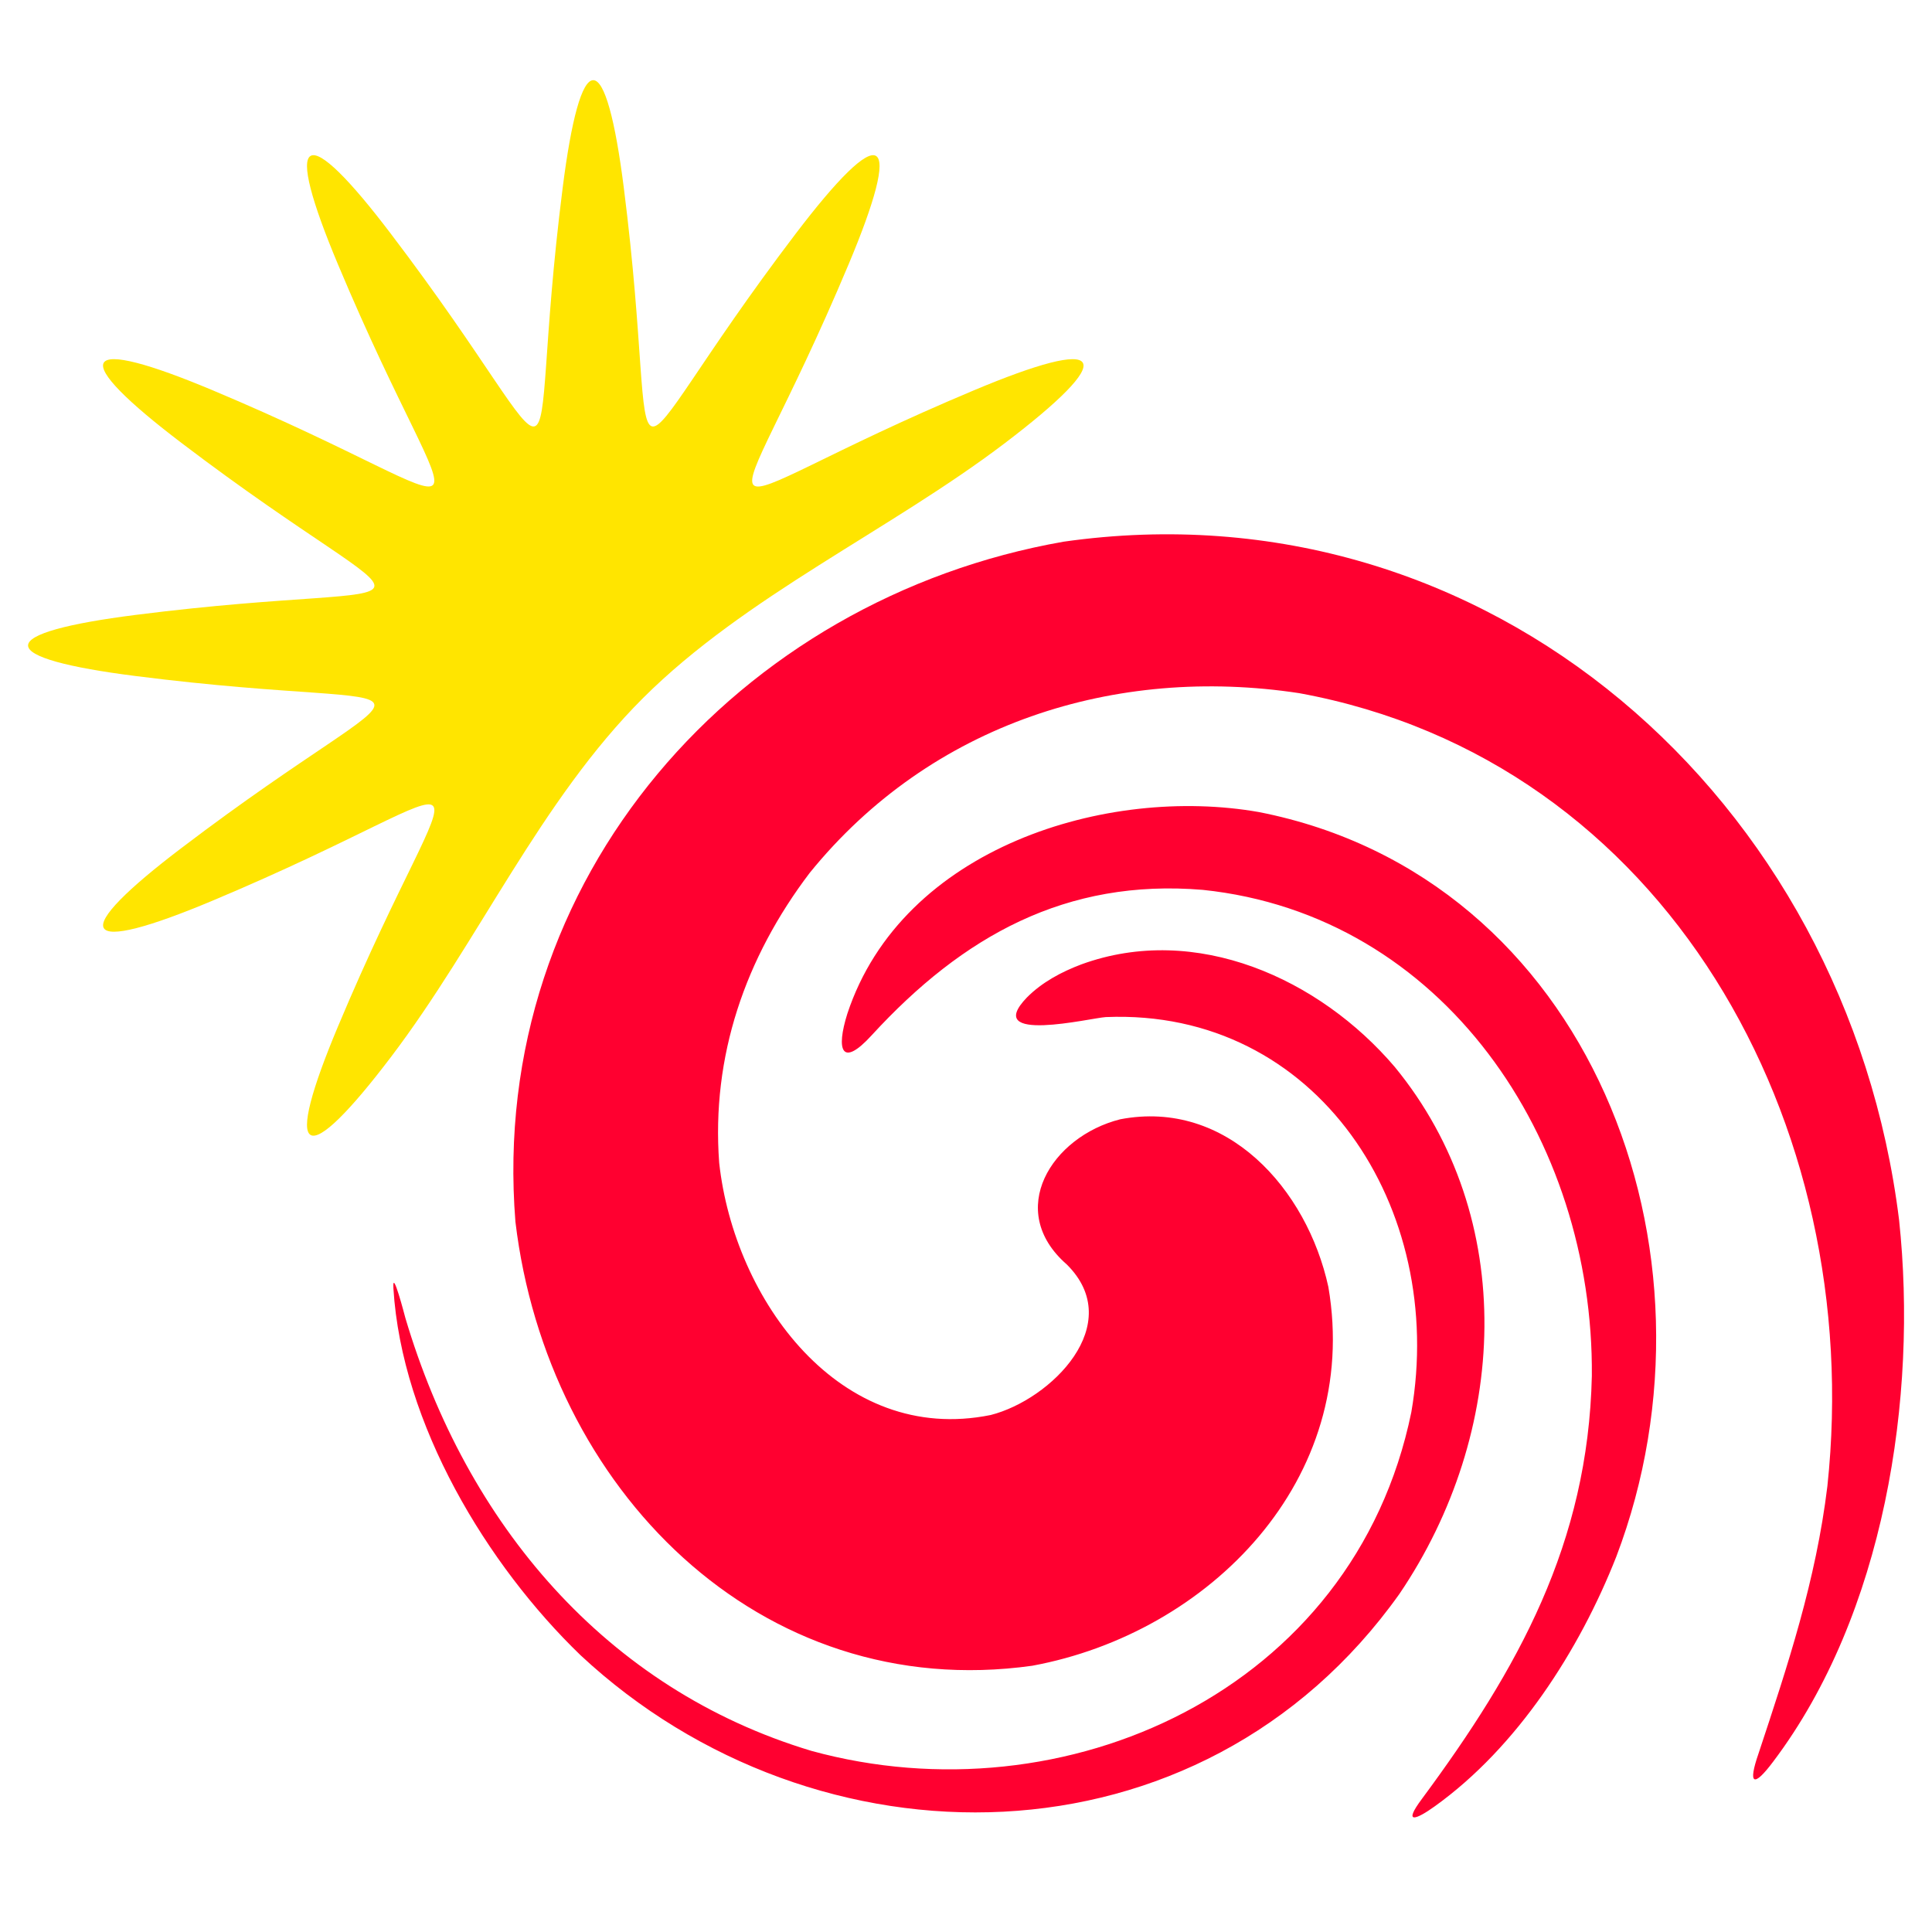
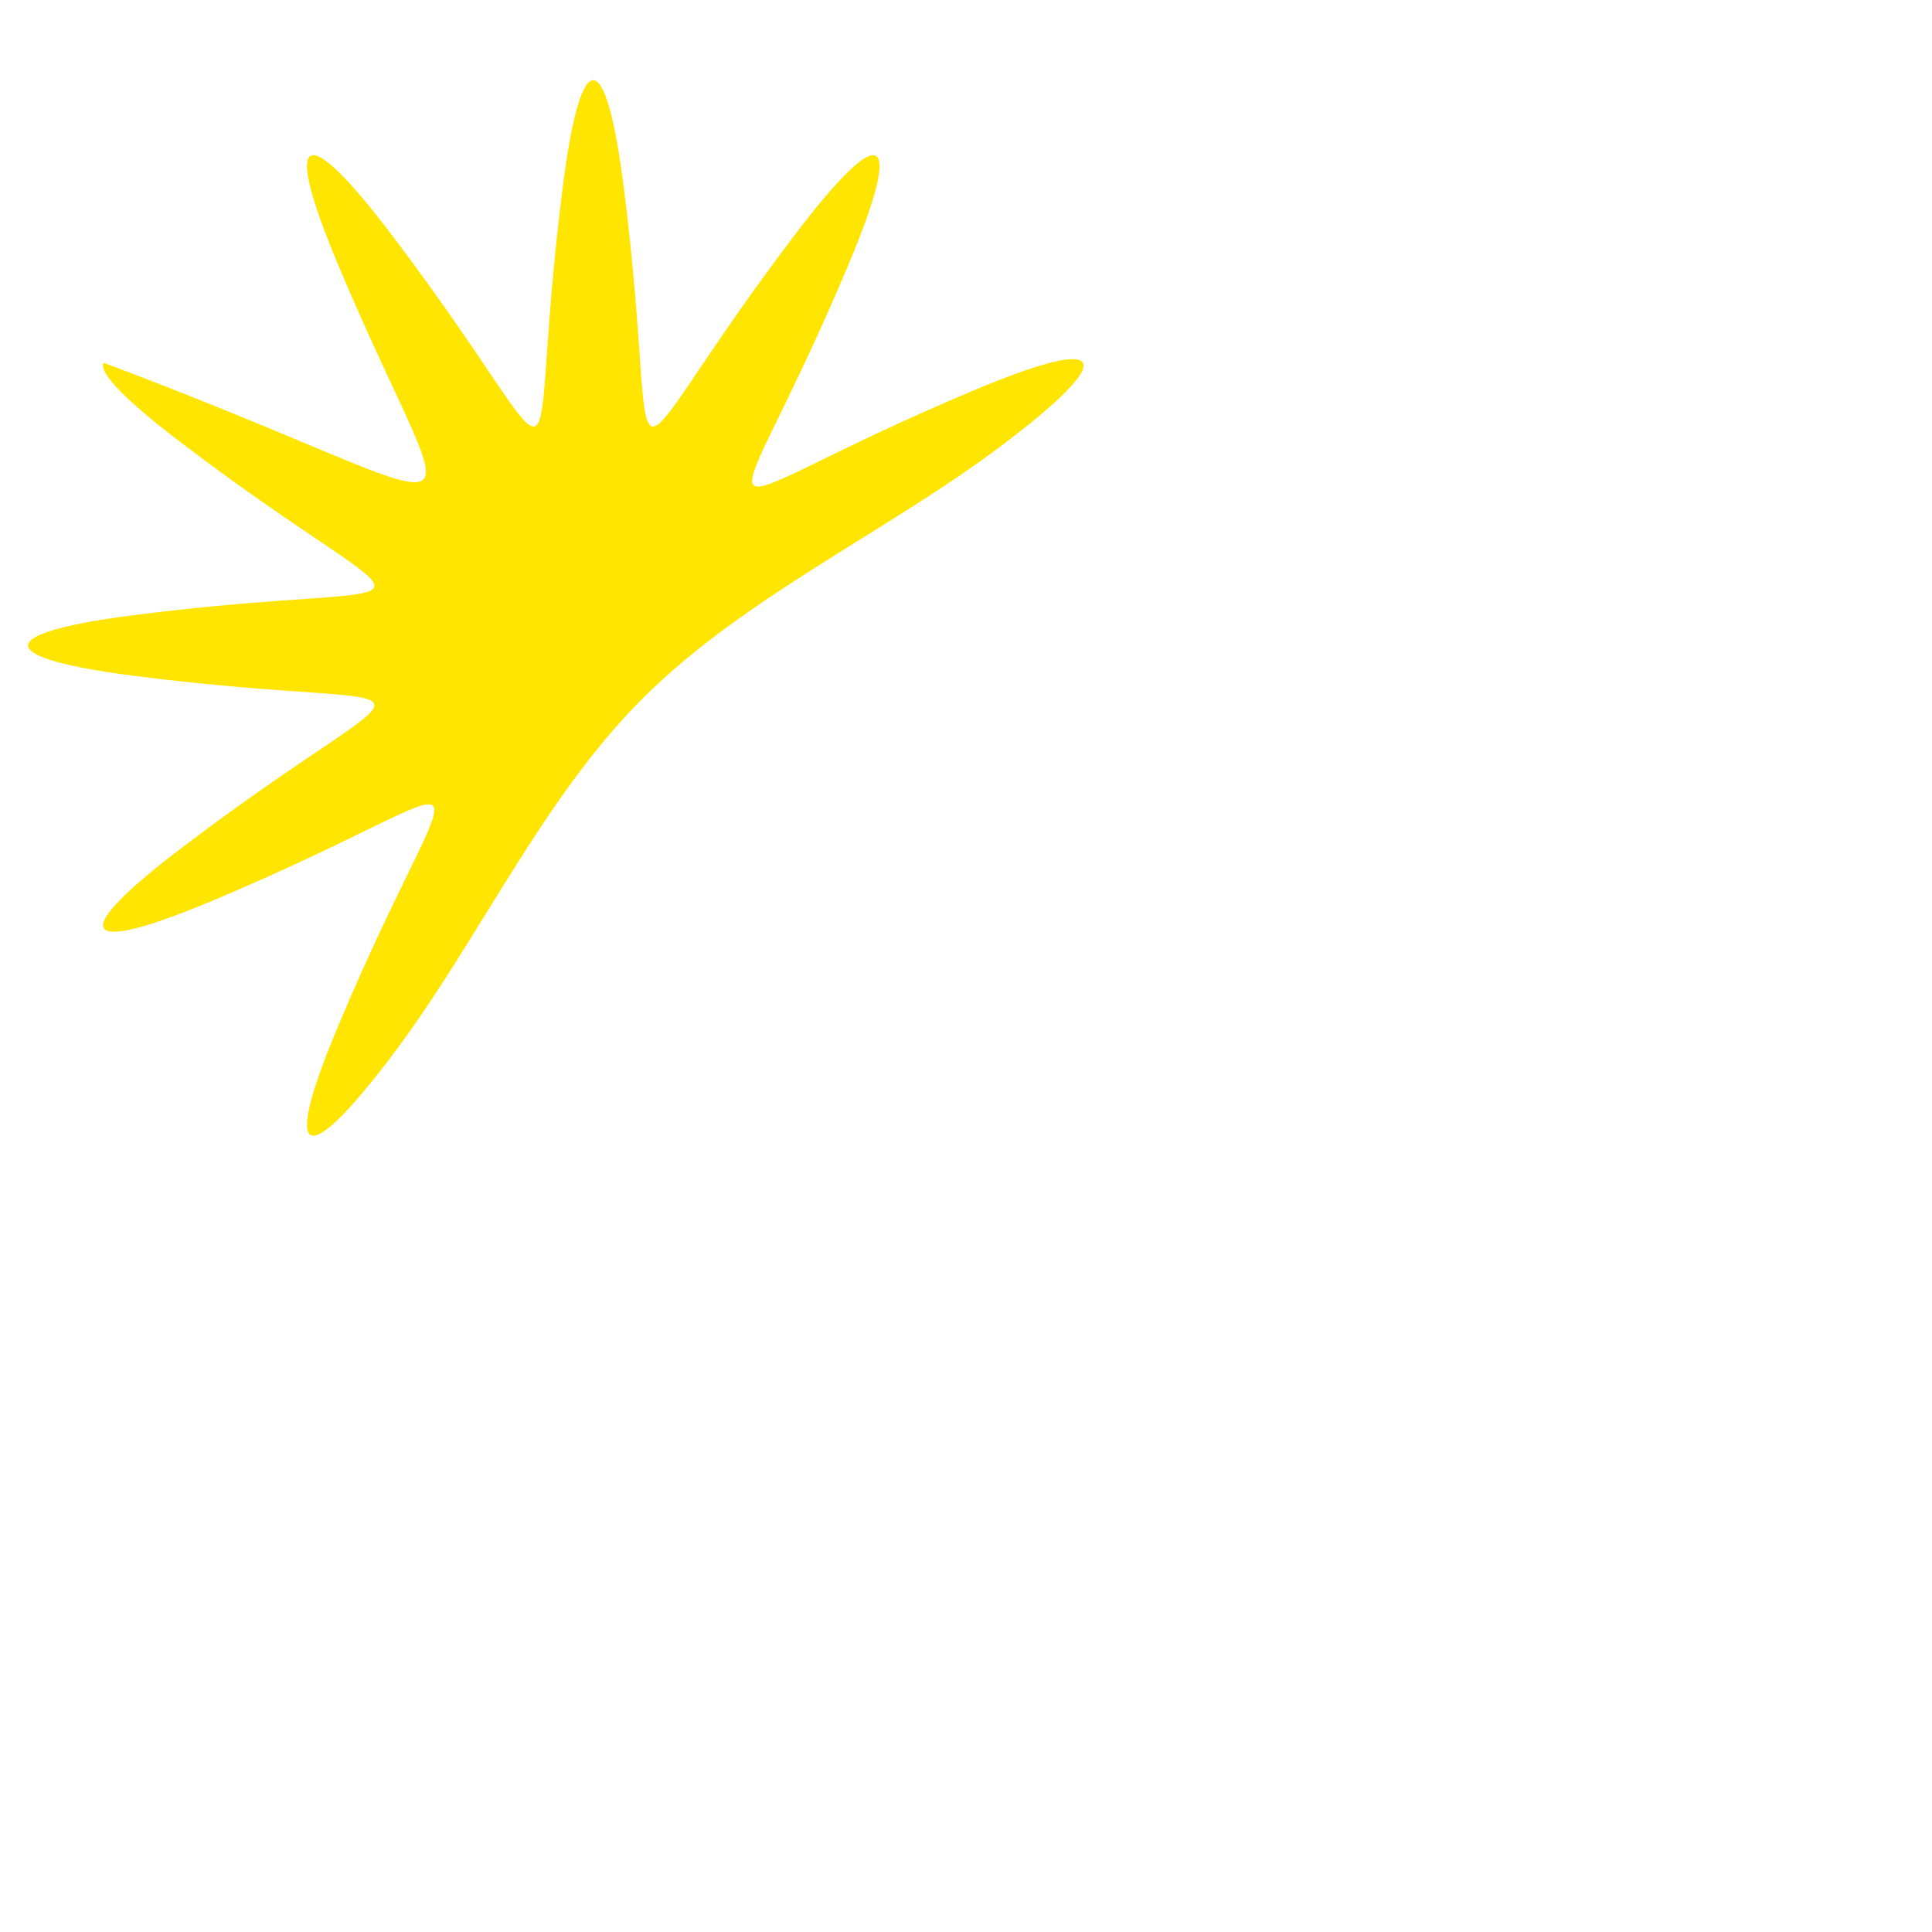
<svg xmlns="http://www.w3.org/2000/svg" version="1.1" id="Calque_1" x="0px" y="0px" width="32px" height="32px" viewBox="0 0 32 32" enable-background="new 0 0 32 32" xml:space="preserve">
-   <path fill-rule="evenodd" clip-rule="evenodd" fill="#FFE500" d="M5.145,18.799c-0.164-0.095,0.015-0.754,0.452-1.795  c2.062-4.913,2.829-4.145-2.084-2.083c-1.041,0.437-1.7,0.615-1.794,0.451c-0.094-0.163,0.39-0.646,1.289-1.328  c4.242-3.224,4.522-2.175-0.763-2.847c-1.12-0.142-1.78-0.317-1.78-0.506c0-0.189,0.661-0.364,1.78-0.506  c5.286-0.671,5.005,0.377,0.763-2.847C2.108,6.654,1.624,6.172,1.718,6.009C1.813,5.845,2.472,6.024,3.512,6.46  C8.426,8.522,7.657,9.29,5.597,4.377C5.16,3.336,4.981,2.676,5.145,2.582s0.646,0.39,1.328,1.289  C9.697,8.112,8.649,8.393,9.32,3.108c0.142-1.12,0.317-1.78,0.506-1.78s0.364,0.66,0.506,1.78c0.671,5.286-0.376,5.004,2.847,0.763  c0.684-0.899,1.165-1.383,1.329-1.289c0.164,0.095-0.015,0.754-0.452,1.795c-2.063,4.914-2.829,4.146,2.084,2.084  c1.042-0.437,1.701-0.616,1.795-0.452c0.095,0.164-0.391,0.646-1.289,1.329c-1.909,1.451-4.3,2.533-5.995,4.224  c-1.701,1.697-2.723,4.033-4.179,5.95C5.791,18.409,5.309,18.893,5.145,18.799z" />
-   <path fill-rule="evenodd" clip-rule="evenodd" fill="#FF0030" d="M26.771,25.783c1.924-5.059-0.449-11.257-5.916-12.332  c-2.518-0.445-5.909,0.583-6.82,3.338c-0.19,0.603-0.097,0.907,0.404,0.357c1.509-1.644,3.218-2.596,5.483-2.407  c3.981,0.415,6.477,4.13,6.444,8.049c-0.062,2.777-1.22,4.852-2.813,7.005c-0.326,0.436-0.094,0.345,0.213,0.124  C25.131,28.937,26.159,27.337,26.771,25.783L26.771,25.783z M21.519,11.481c-3.037-0.463-6.097,0.496-8.108,2.977  c-1.065,1.403-1.631,3.036-1.499,4.802c0.249,2.271,2.002,4.684,4.497,4.177c0.998-0.254,2.259-1.504,1.26-2.494  c-1.023-0.892-0.253-2.117,0.885-2.404c1.765-0.339,3.094,1.153,3.448,2.777c0.545,3.192-1.978,5.734-4.905,6.274  c-4.526,0.634-8.035-2.951-8.56-7.354C8.08,14.534,12.246,9.913,17.617,8.972c7.022-1,12.975,4.251,13.838,11.236  c0.313,2.94-0.245,6.53-2.083,8.967c-0.334,0.447-0.422,0.378-0.246-0.129c0.49-1.479,0.951-2.867,1.141-4.429  C30.909,18.612,27.59,12.593,21.519,11.481L21.519,11.481z M17.911,15.973c1.898-0.692,3.944,0.235,5.19,1.698  c2.056,2.503,1.88,6.07,0.078,8.729c-3.296,4.635-9.671,4.646-13.563,1.016c-1.547-1.492-2.961-3.825-3.1-6.077  c-0.022-0.361,0.191,0.465,0.198,0.49c1.01,3.404,3.316,6.148,6.729,7.172c4.18,1.146,8.983-0.982,9.933-5.611  c0.585-3.376-1.556-6.689-5.06-6.544c-0.247,0.014-2.055,0.452-1.307-0.325C17.261,16.267,17.585,16.096,17.911,15.973z" />
+   <path fill-rule="evenodd" clip-rule="evenodd" fill="#FFE500" d="M5.145,18.799c-0.164-0.095,0.015-0.754,0.452-1.795  c2.062-4.913,2.829-4.145-2.084-2.083c-1.041,0.437-1.7,0.615-1.794,0.451c-0.094-0.163,0.39-0.646,1.289-1.328  c4.242-3.224,4.522-2.175-0.763-2.847c-1.12-0.142-1.78-0.317-1.78-0.506c0-0.189,0.661-0.364,1.78-0.506  c5.286-0.671,5.005,0.377,0.763-2.847C2.108,6.654,1.624,6.172,1.718,6.009C8.426,8.522,7.657,9.29,5.597,4.377C5.16,3.336,4.981,2.676,5.145,2.582s0.646,0.39,1.328,1.289  C9.697,8.112,8.649,8.393,9.32,3.108c0.142-1.12,0.317-1.78,0.506-1.78s0.364,0.66,0.506,1.78c0.671,5.286-0.376,5.004,2.847,0.763  c0.684-0.899,1.165-1.383,1.329-1.289c0.164,0.095-0.015,0.754-0.452,1.795c-2.063,4.914-2.829,4.146,2.084,2.084  c1.042-0.437,1.701-0.616,1.795-0.452c0.095,0.164-0.391,0.646-1.289,1.329c-1.909,1.451-4.3,2.533-5.995,4.224  c-1.701,1.697-2.723,4.033-4.179,5.95C5.791,18.409,5.309,18.893,5.145,18.799z" />
</svg>